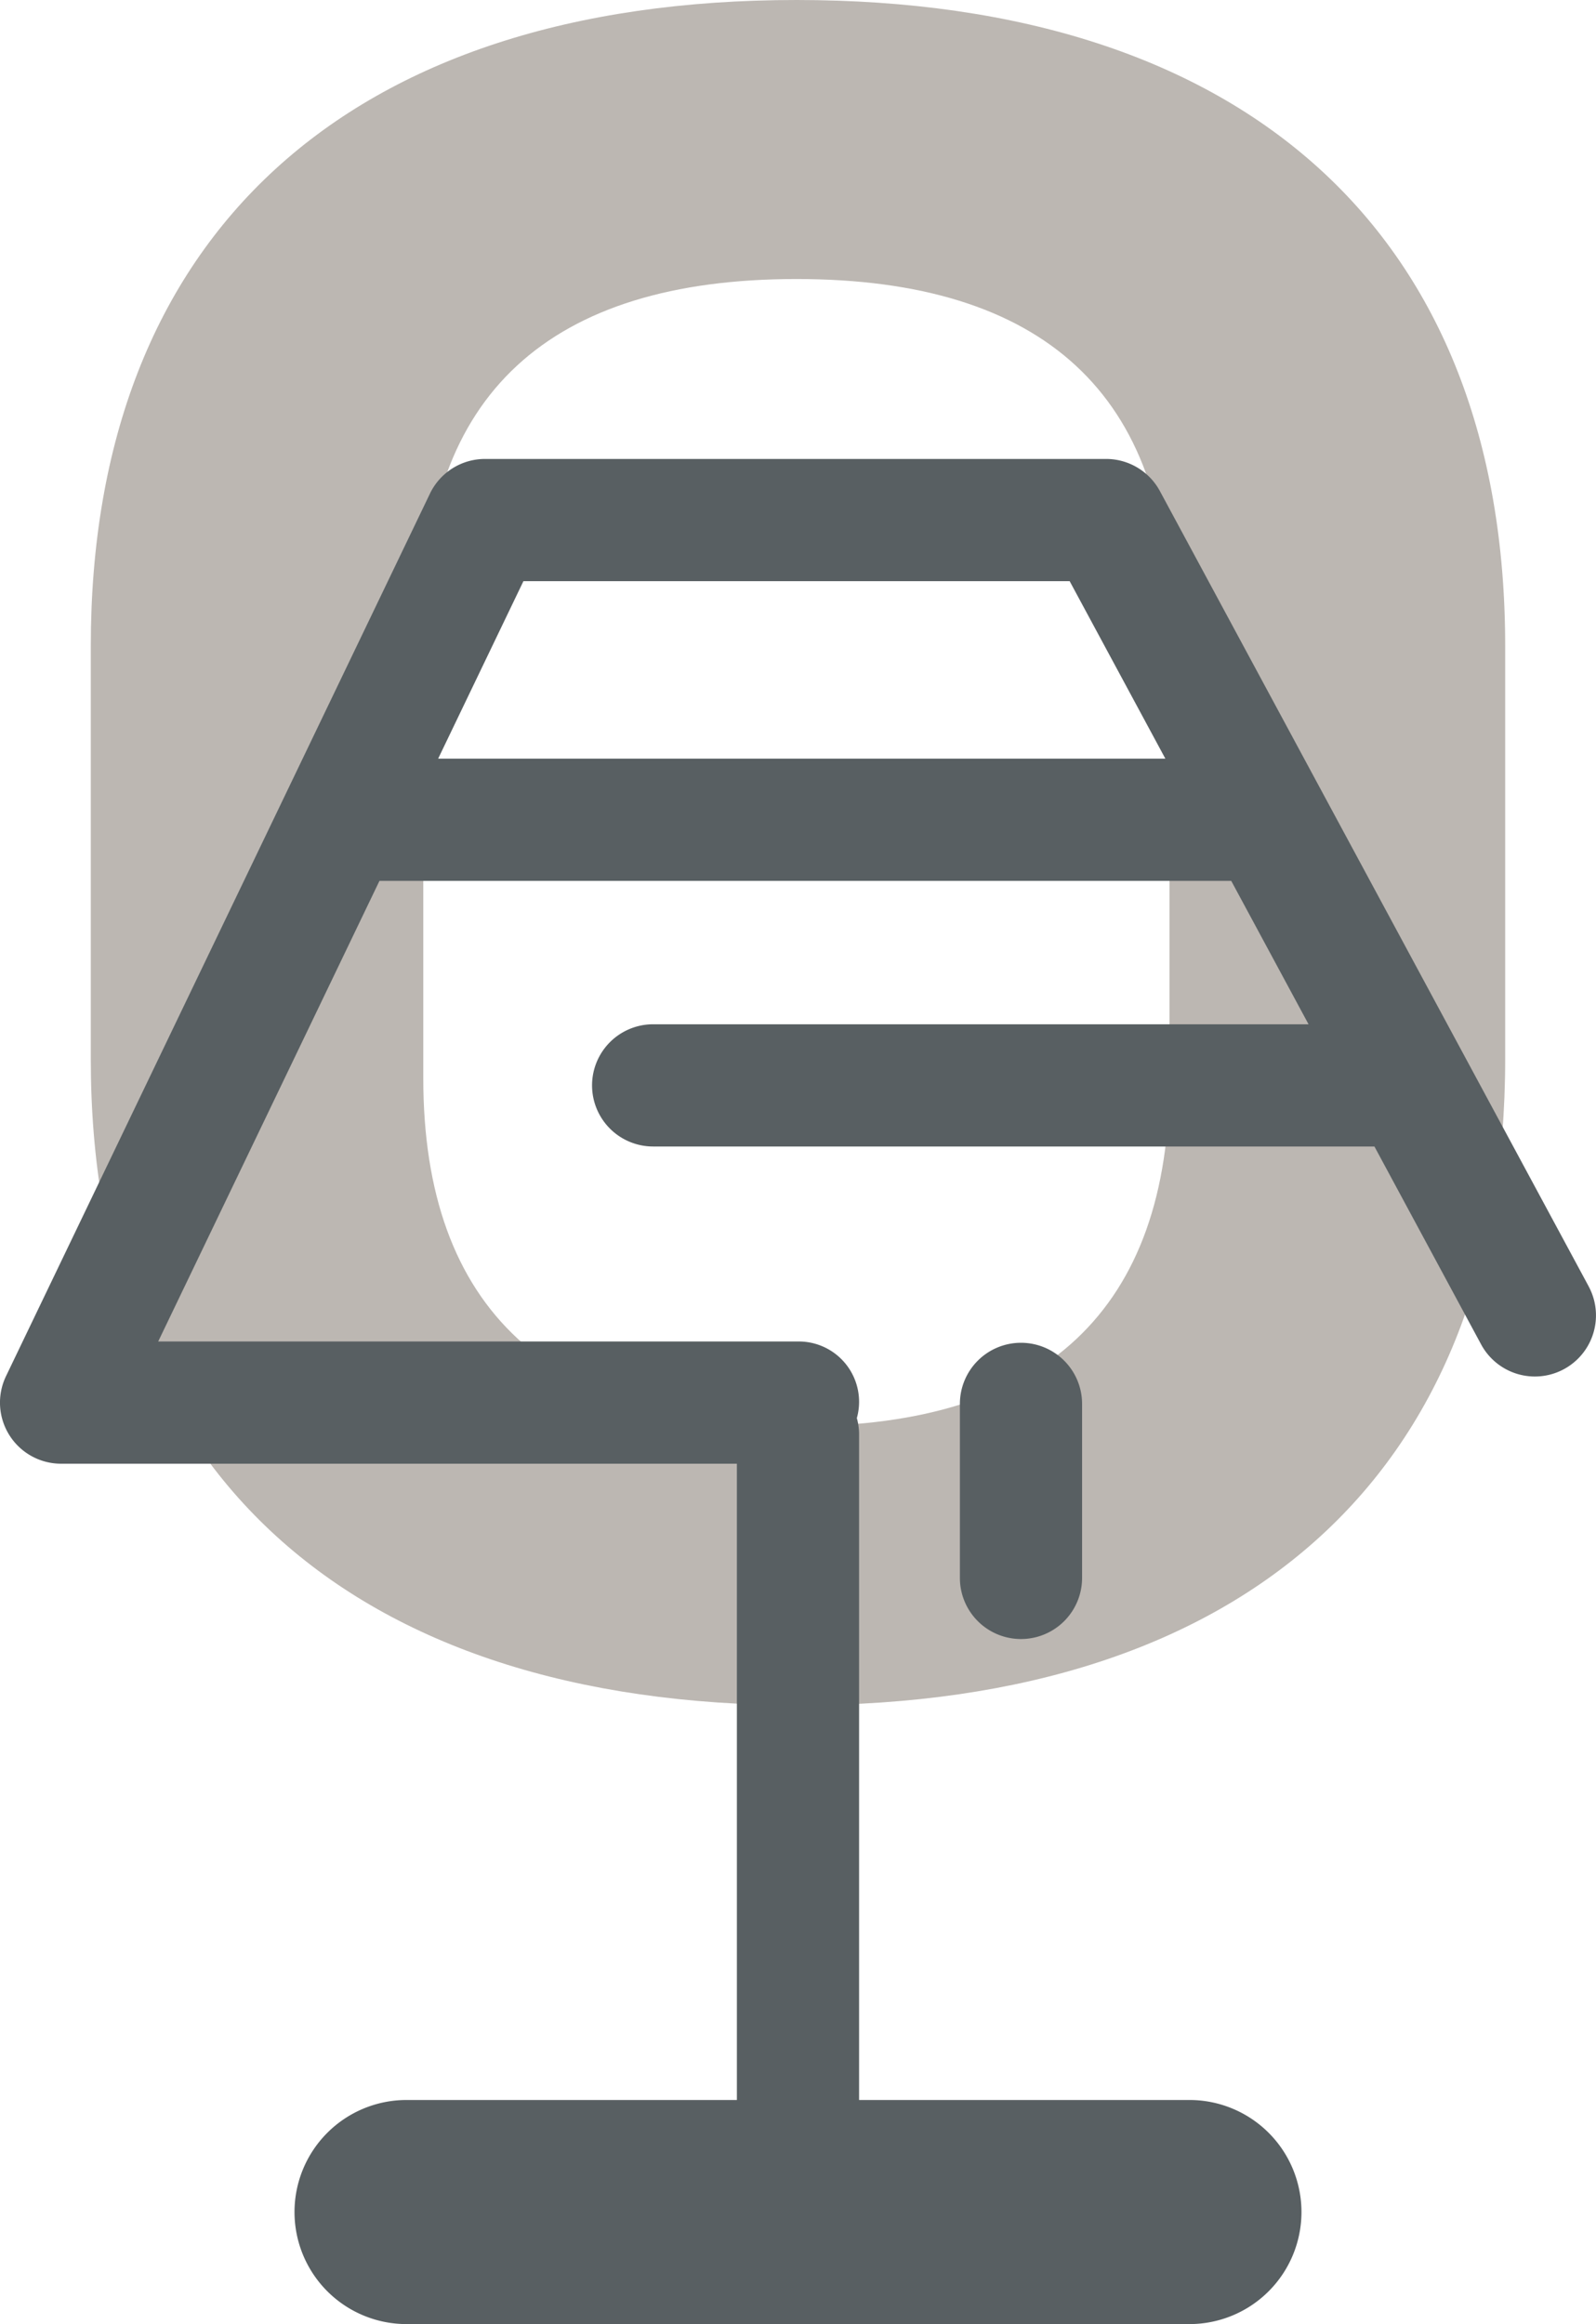
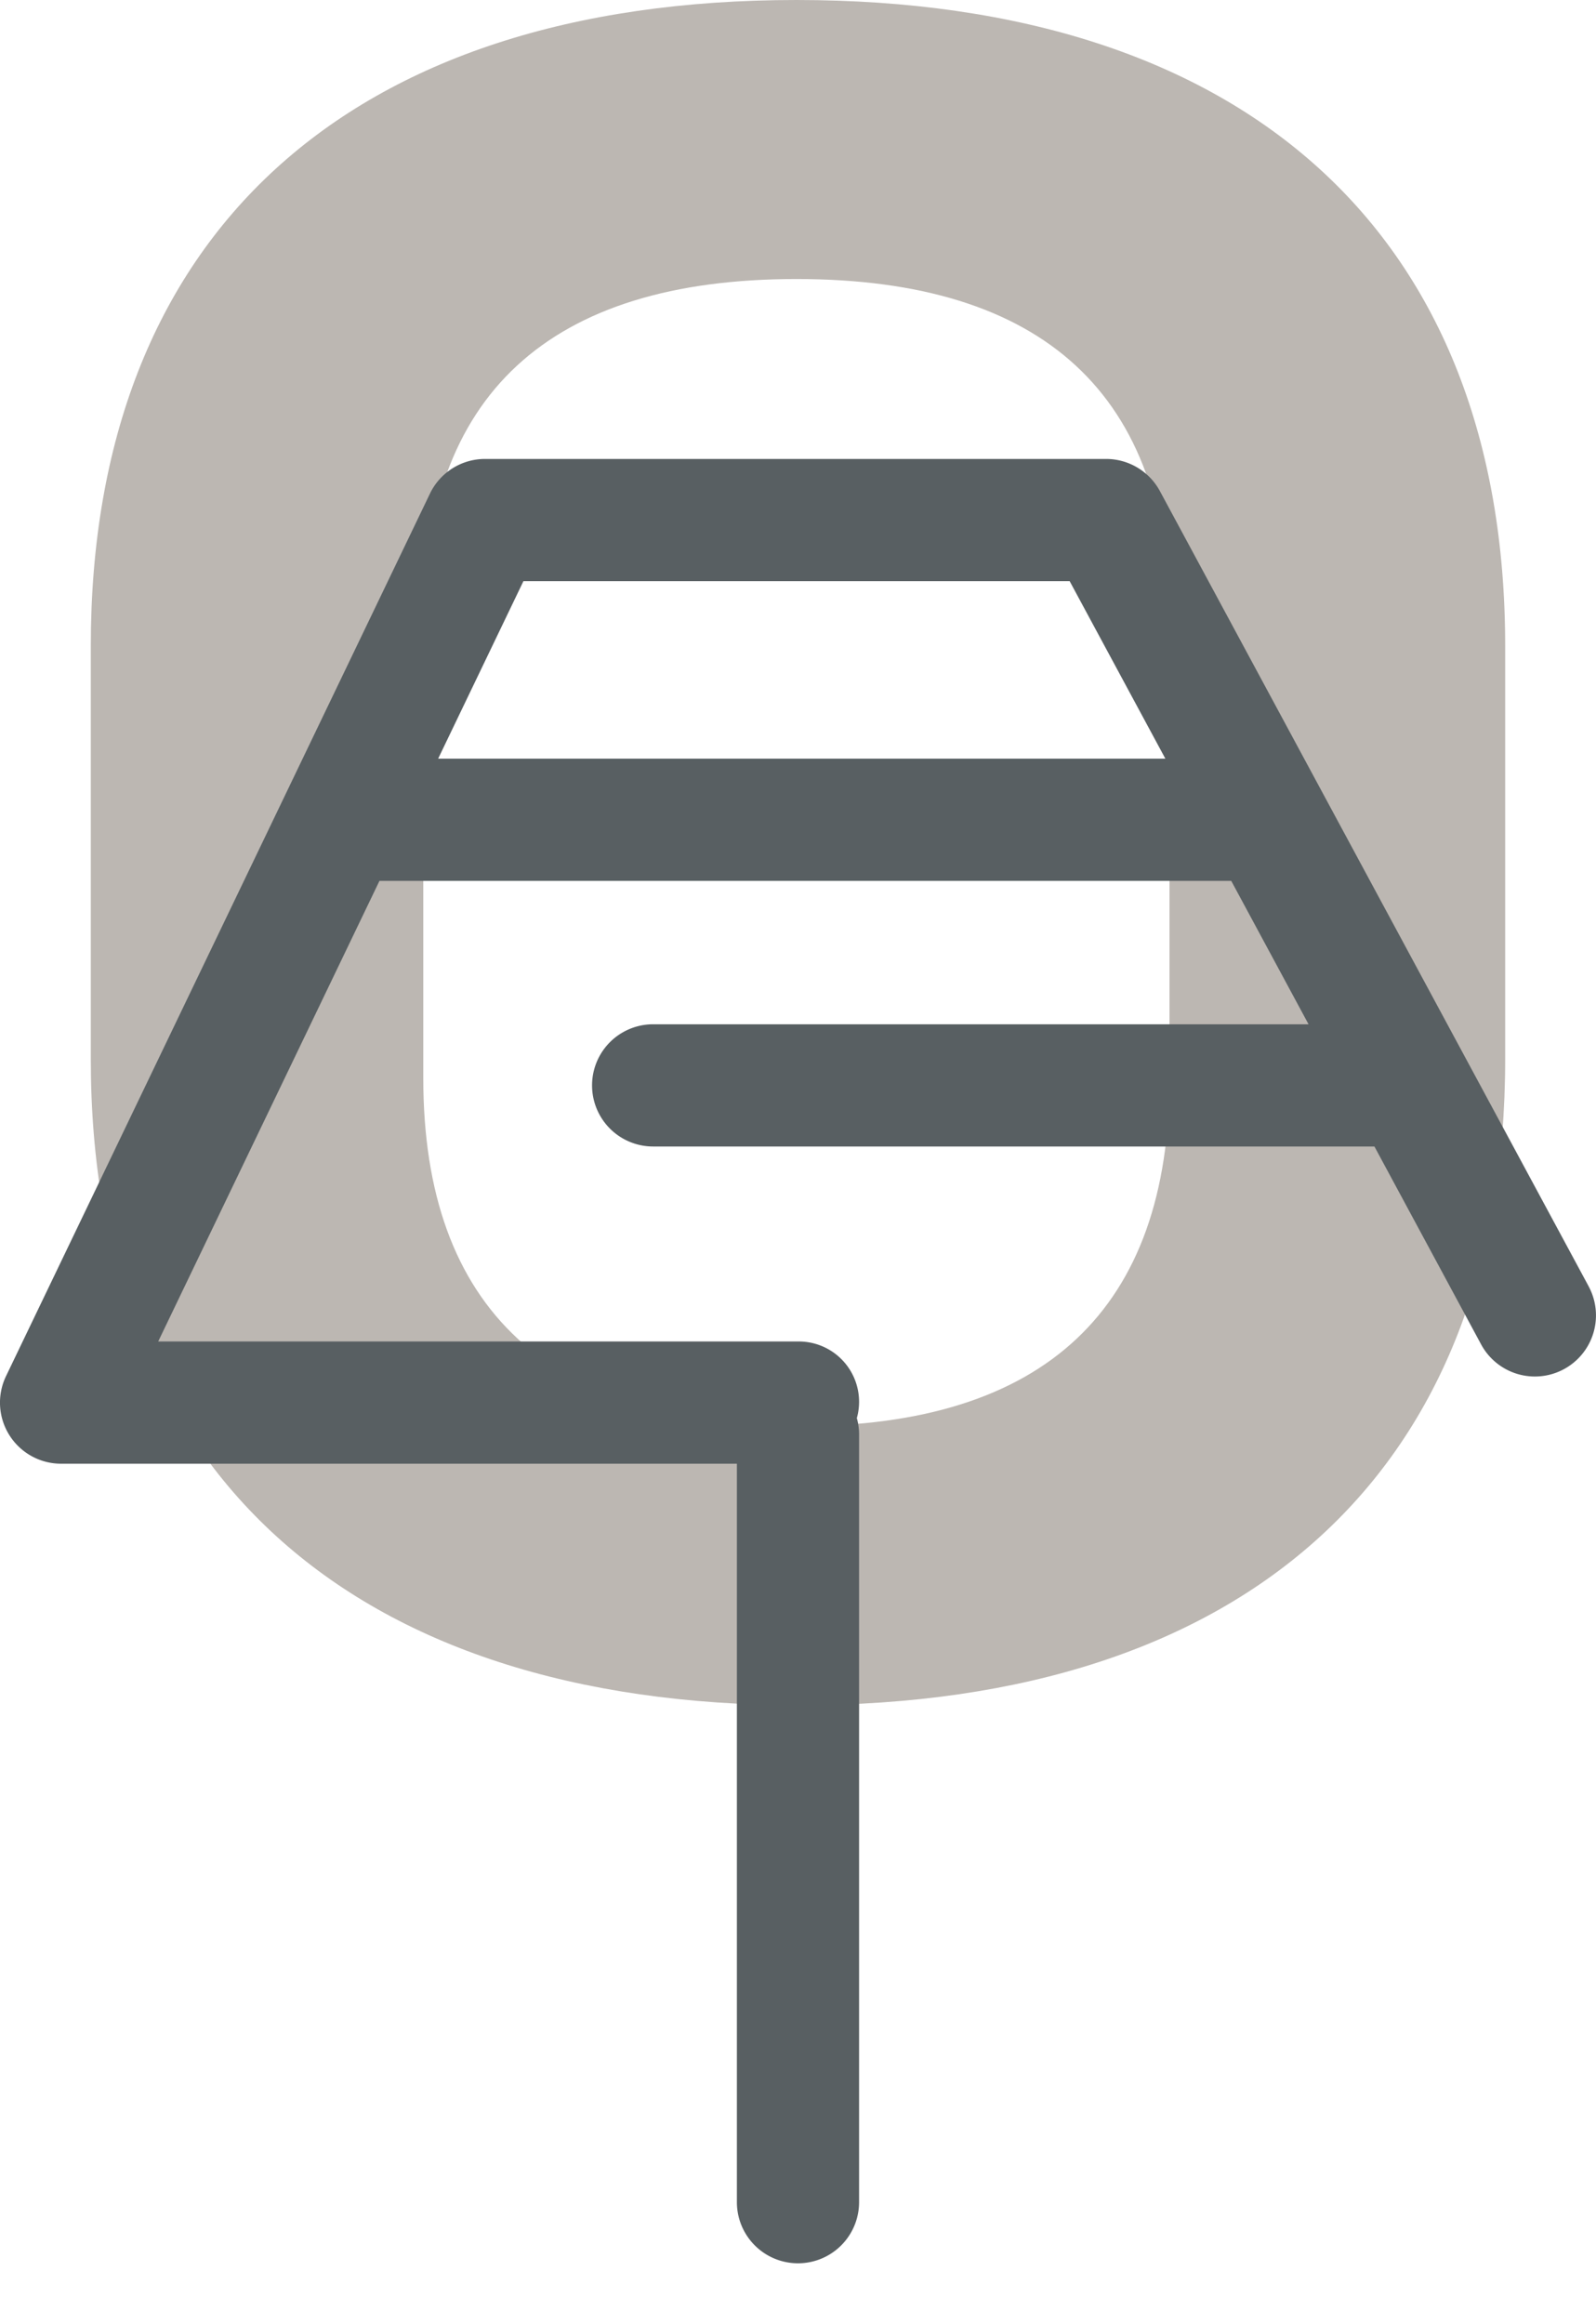
<svg xmlns="http://www.w3.org/2000/svg" id="Ebene_1" data-name="Ebene 1" width="59.08" height="86" viewBox="0 0 59.08 86">
  <defs>
    <style>.cls-1{fill:#bcb7b2;}.cls-2{fill:#585f62;}</style>
  </defs>
  <path class="cls-1" d="M29.506,0C12.906,0,3.386,8.712,3.386,23.902V39.197C3.386,54.388,12.95,63.1,29.623,63.1c16.6,0,26.12-8.712,26.12-23.903V23.902C55.743,8.712,46.179,0,29.506,0ZM15.694,23.084c0-8.466,4.647-12.759,13.812-12.759S43.317,14.618,43.317,23.084V39.897c0,8.546-4.608,12.878-13.694,12.878-9.243,0-13.929-4.332-13.929-12.878Z" transform="translate(-0.025)" />
-   <path class="cls-2" d="M44.056,86H15.073a4.146,4.146,0,1,1,0-8.292H44.056a4.146,4.146,0,0,1,0,8.292Z" transform="translate(-0.025)" />
  <path class="cls-2" d="M58.834,47.601l-15.873-29.43a2.262,2.262,0,0,0-1.99-1.188H17.979a2.26,2.26,0,0,0-2.038,1.282L.248,50.922A2.261,2.261,0,0,0,2.286,54.163H27.303V81.489a2.261,2.261,0,0,0,4.523,0V53.05a2.241,2.241,0,0,0-.083-.574,2.233,2.233,0,0,0-2.179-2.836H5.881l8.19-17.043H45.603l2.861,5.305H24.203a2.261,2.261,0,1,0,0,4.523H50.903l3.949,7.323a2.261,2.261,0,0,0,3.981-2.147ZM16.244,28.074l3.157-6.569H39.621l3.543,6.569Z" transform="translate(-0.025)" />
-   <path class="cls-2" d="M37.819,49.688a2.261,2.261,0,0,0-2.261,2.261v6.44a2.261,2.261,0,1,0,4.523,0V51.95A2.261,2.261,0,0,0,37.819,49.688Z" transform="translate(-0.025)" />
</svg>